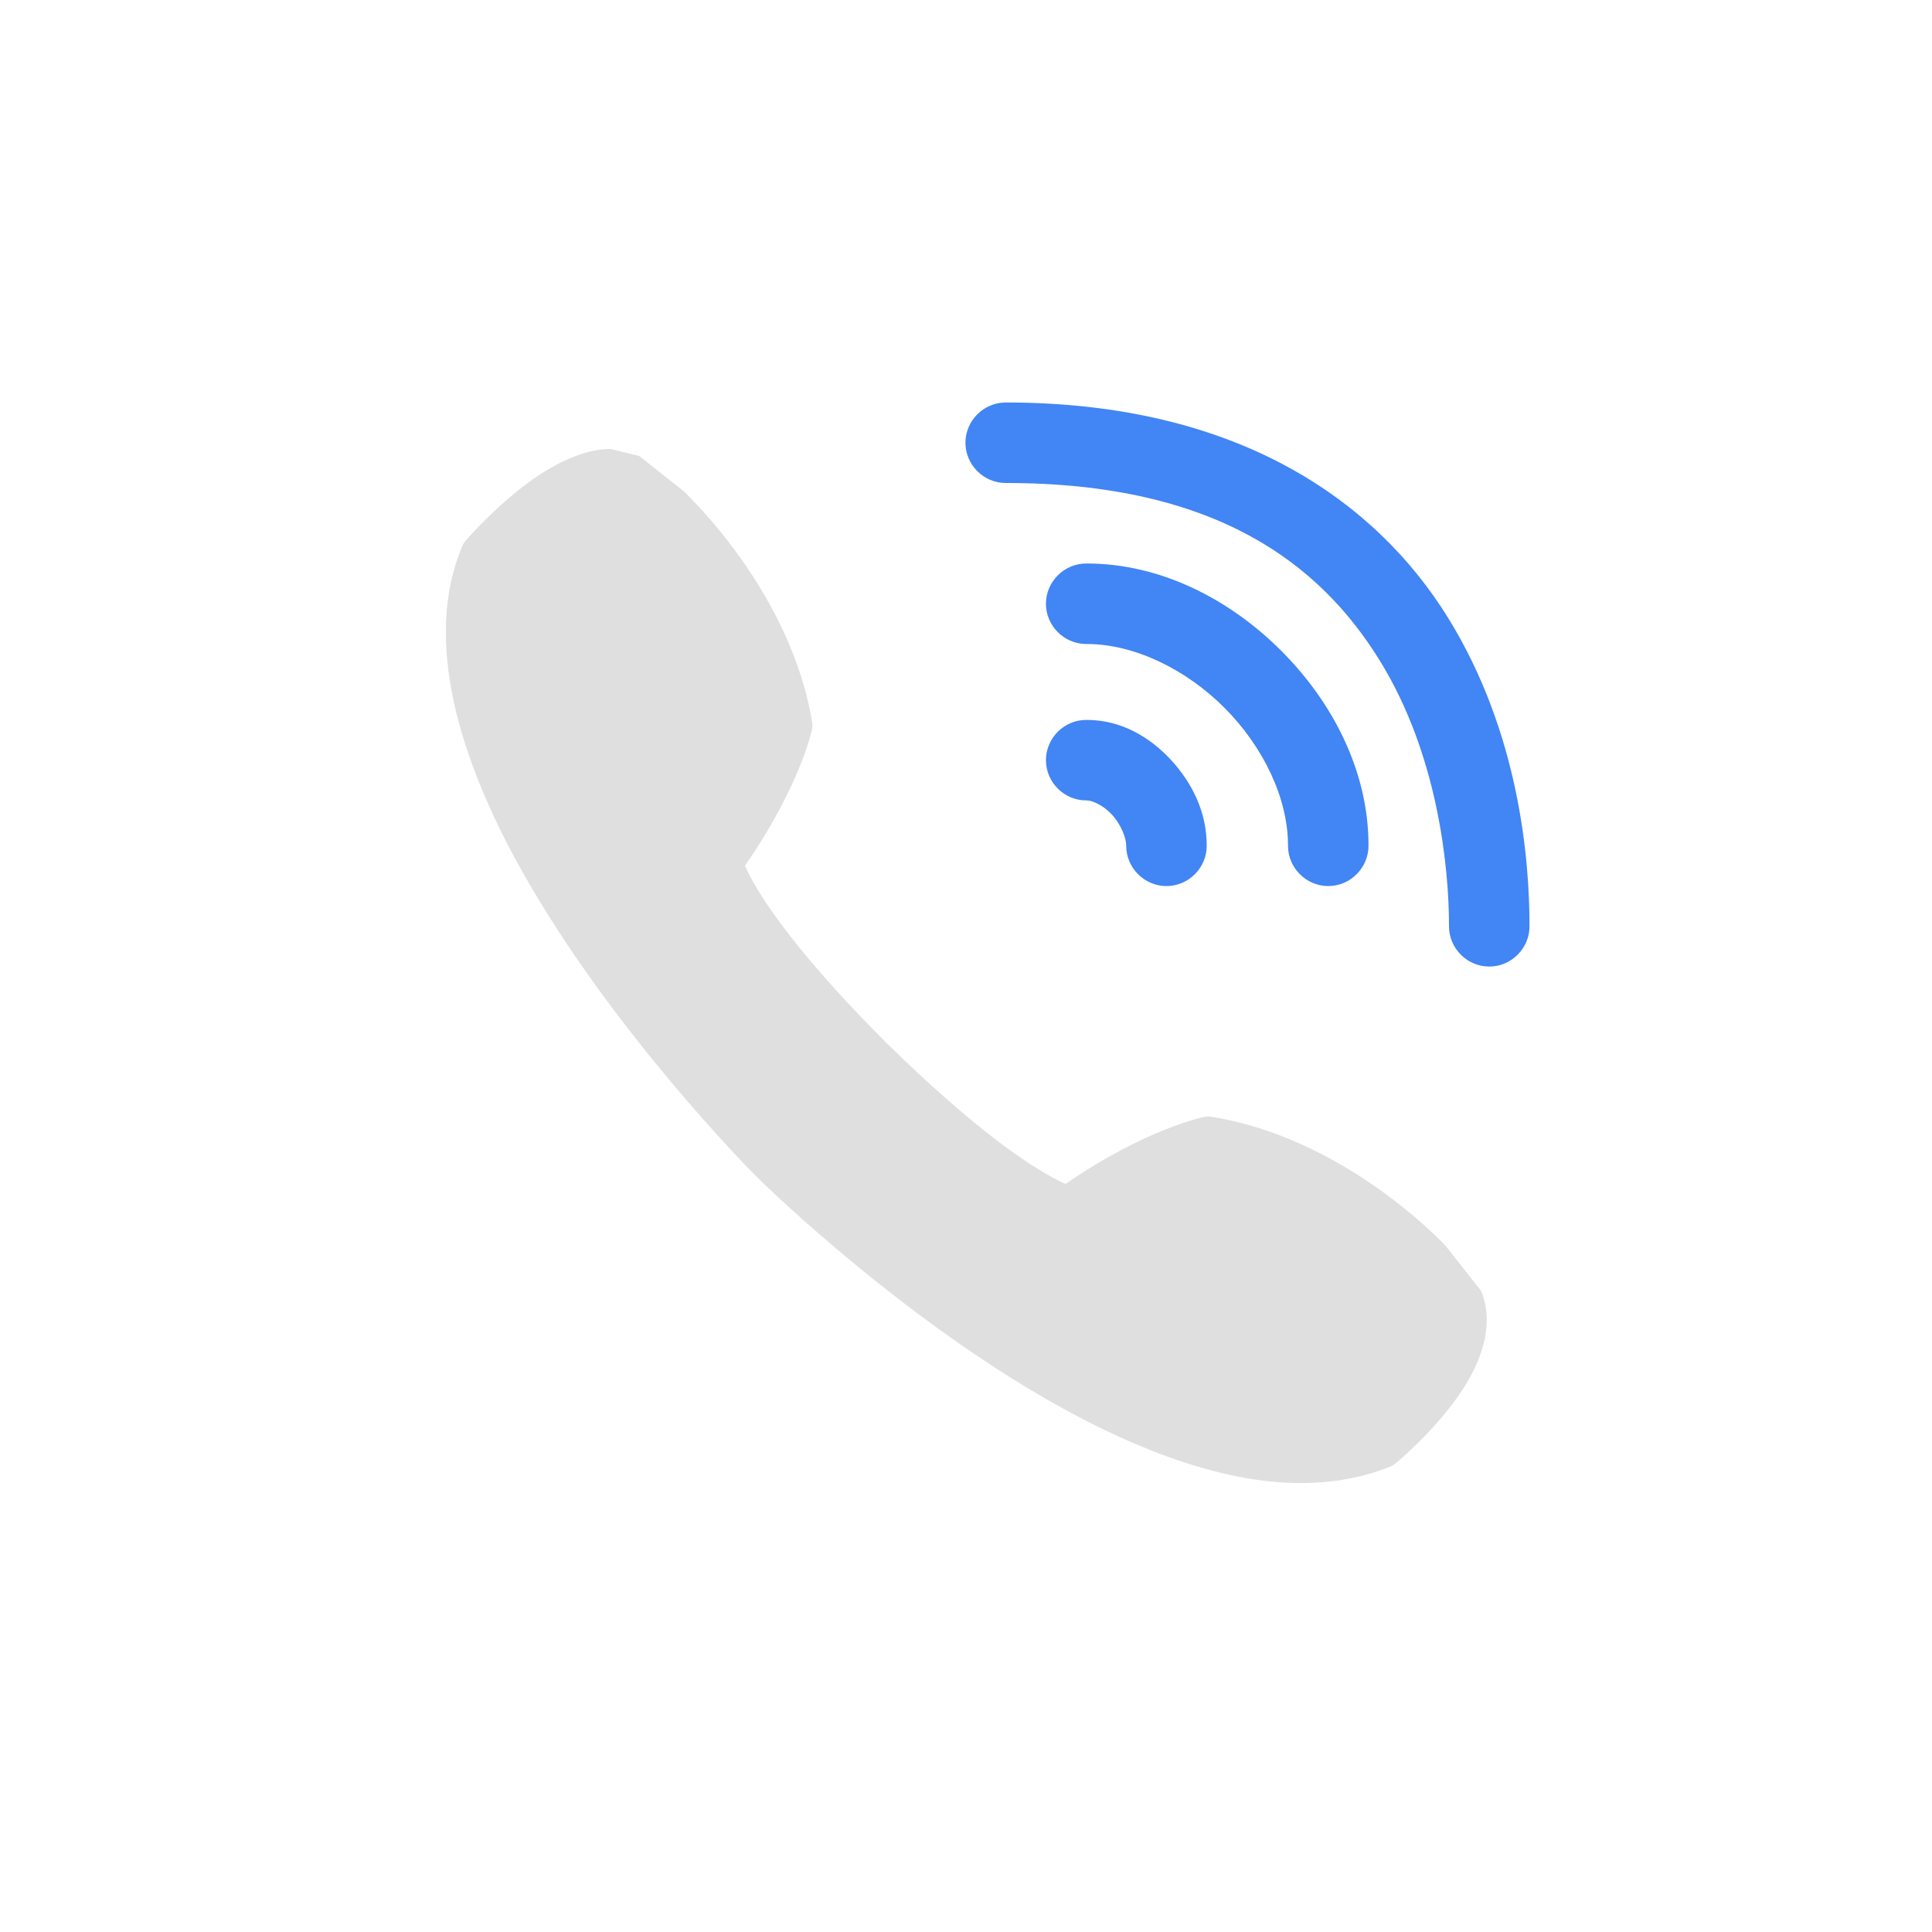
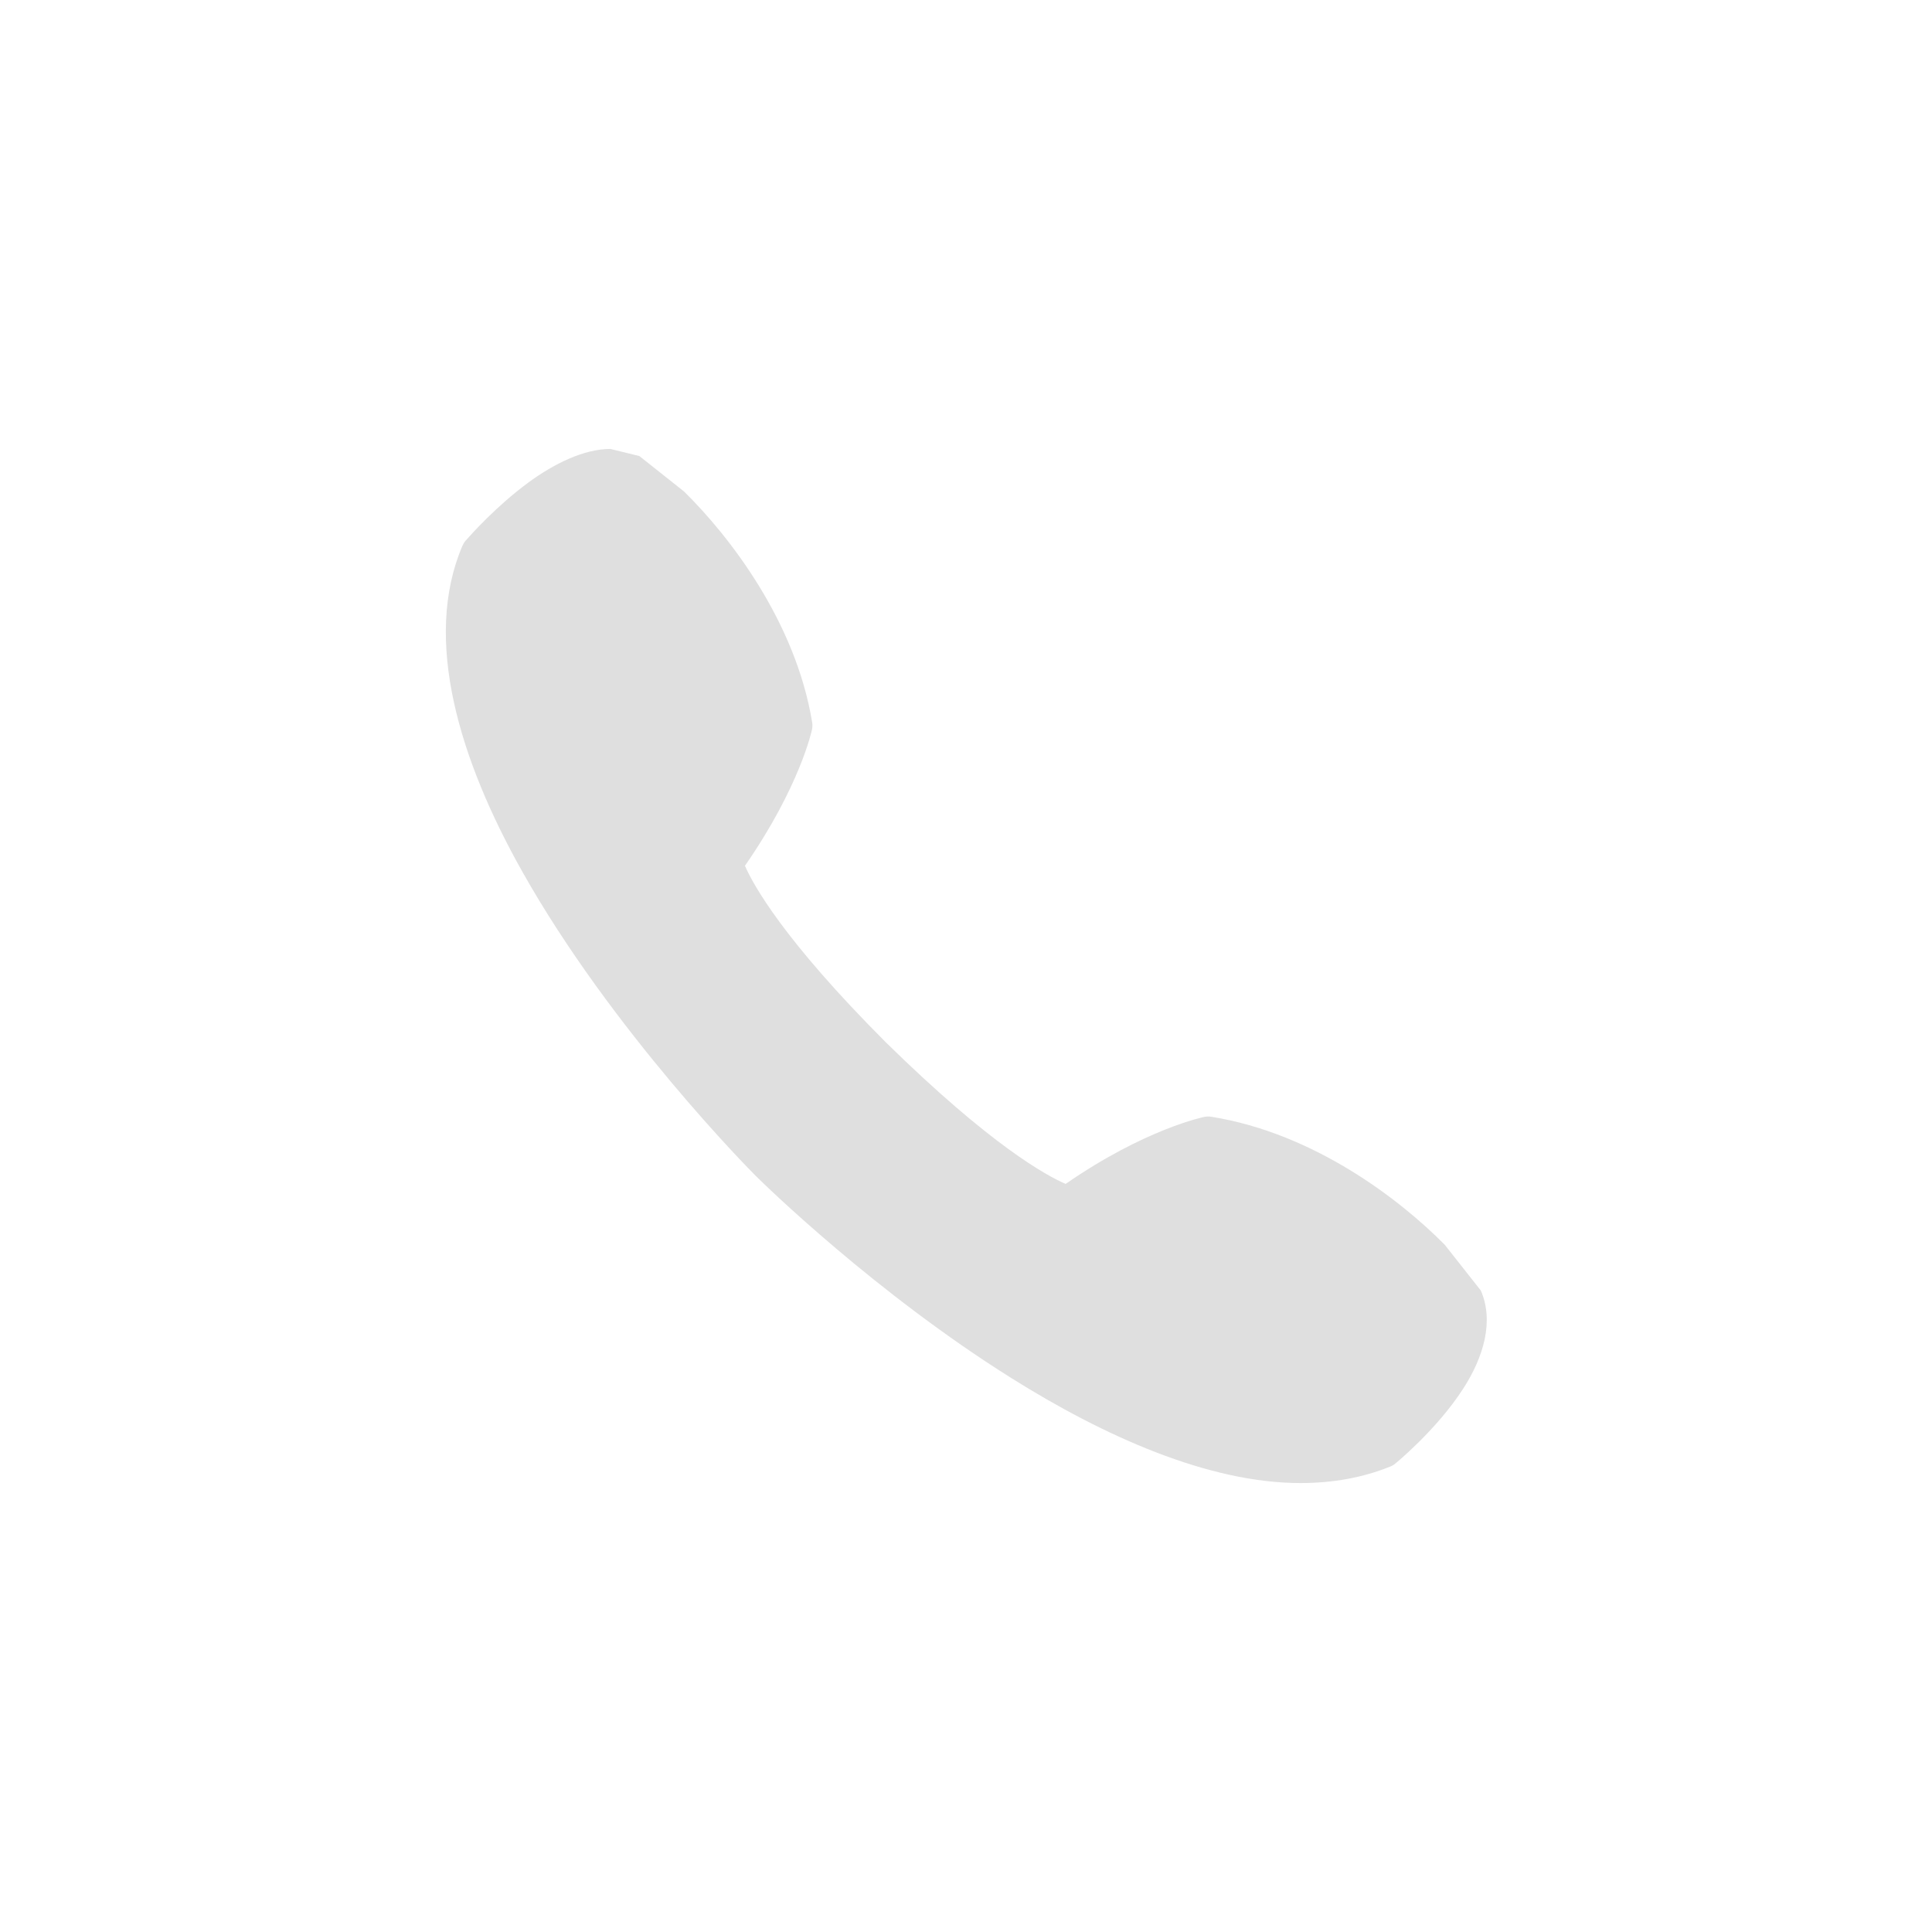
<svg xmlns="http://www.w3.org/2000/svg" width="100%" height="100%" viewBox="-4 -4 24 24">
  <defs>
    <style id="current-color-scheme" type="text/css">
   .ColorScheme-Text { color:#dfdfdf; } .ColorScheme-Highlight { color:#4285f4; } .ColorScheme-NeutralText { color:#ff9800; } .ColorScheme-PositiveText { color:#4caf50; } .ColorScheme-NegativeText { color:#f44336; }
  </style>
  </defs>
-   <path style="fill:currentColor" class="ColorScheme-Highlight" d="m8.5 1c-.002 0-.005 0-.007 0-.274 0-.5.226-.5.5s.226.5.5.5h.007c2.614 0 3.902 1.014 4.637 2.201s.863 2.605.863 3.299v.007c0 .274.226.5.5.5s.5-.226.5-.5c0-.002 0-.005 0-.007 0-.806-.122-2.388-1.012-3.826s-2.602-2.674-5.488-2.674zm1 2c-.002 0-.005 0-.007 0-.274 0-.5.226-.5.5s.226.5.5.5h.007c.583 0 1.225.307 1.709.791s.791 1.126.791 1.709v.007c0 .274.226.5.5.5s.5-.226.5-.5c0-.002 0-.005 0-.007 0-.917-.443-1.775-1.084-2.416s-1.499-1.084-2.416-1.084zm0 1.943c-.002 0-.005 0-.007 0-.274 0-.5.226-.5.5 0 .275.226.5.5.5h.007c.064 0 .202.056.314.178.113.123.176.292.176.379v.007c0 .274.226.5.5.5.275 0 .5-.226.5-.5 0-.002 0-.005 0-.007 0-.413-.182-.774-.439-1.055-.258-.281-.615-.502-1.051-.502z" />
  <path style="fill:currentColor" class="ColorScheme-Text" d="m3.942 1.665.555.44c.566.557 1.387 1.618 1.592 2.869.005.031.004.062-.003.093 0 0-.147.701-.832 1.688.101.232.474.916 1.753 2.196 1.307 1.283 1.998 1.656 2.231 1.756.989-.685 1.72-.832 1.72-.832.03-.006.061-.007.091-.002 1.273.204 2.341 1.026 2.899 1.591l.447.567c.167.382.034.83-.221 1.223-.33.511-.841.927-.841.927-.019.016-.041.029-.065.038-.337.136-.709.204-1.114.204-1.142 0-2.438-.581-3.589-1.303-1.687-1.057-3.065-2.401-3.178-2.514-.057-.057-1.785-1.797-2.902-3.784-.775-1.379-1.237-2.878-.741-4.041.011-.024.024-.046.041-.066 0 0 .004-.004.011-.011.059-.068.374-.42.765-.708.32-.235.691-.419 1.022-.419l.359.088z" />
</svg>